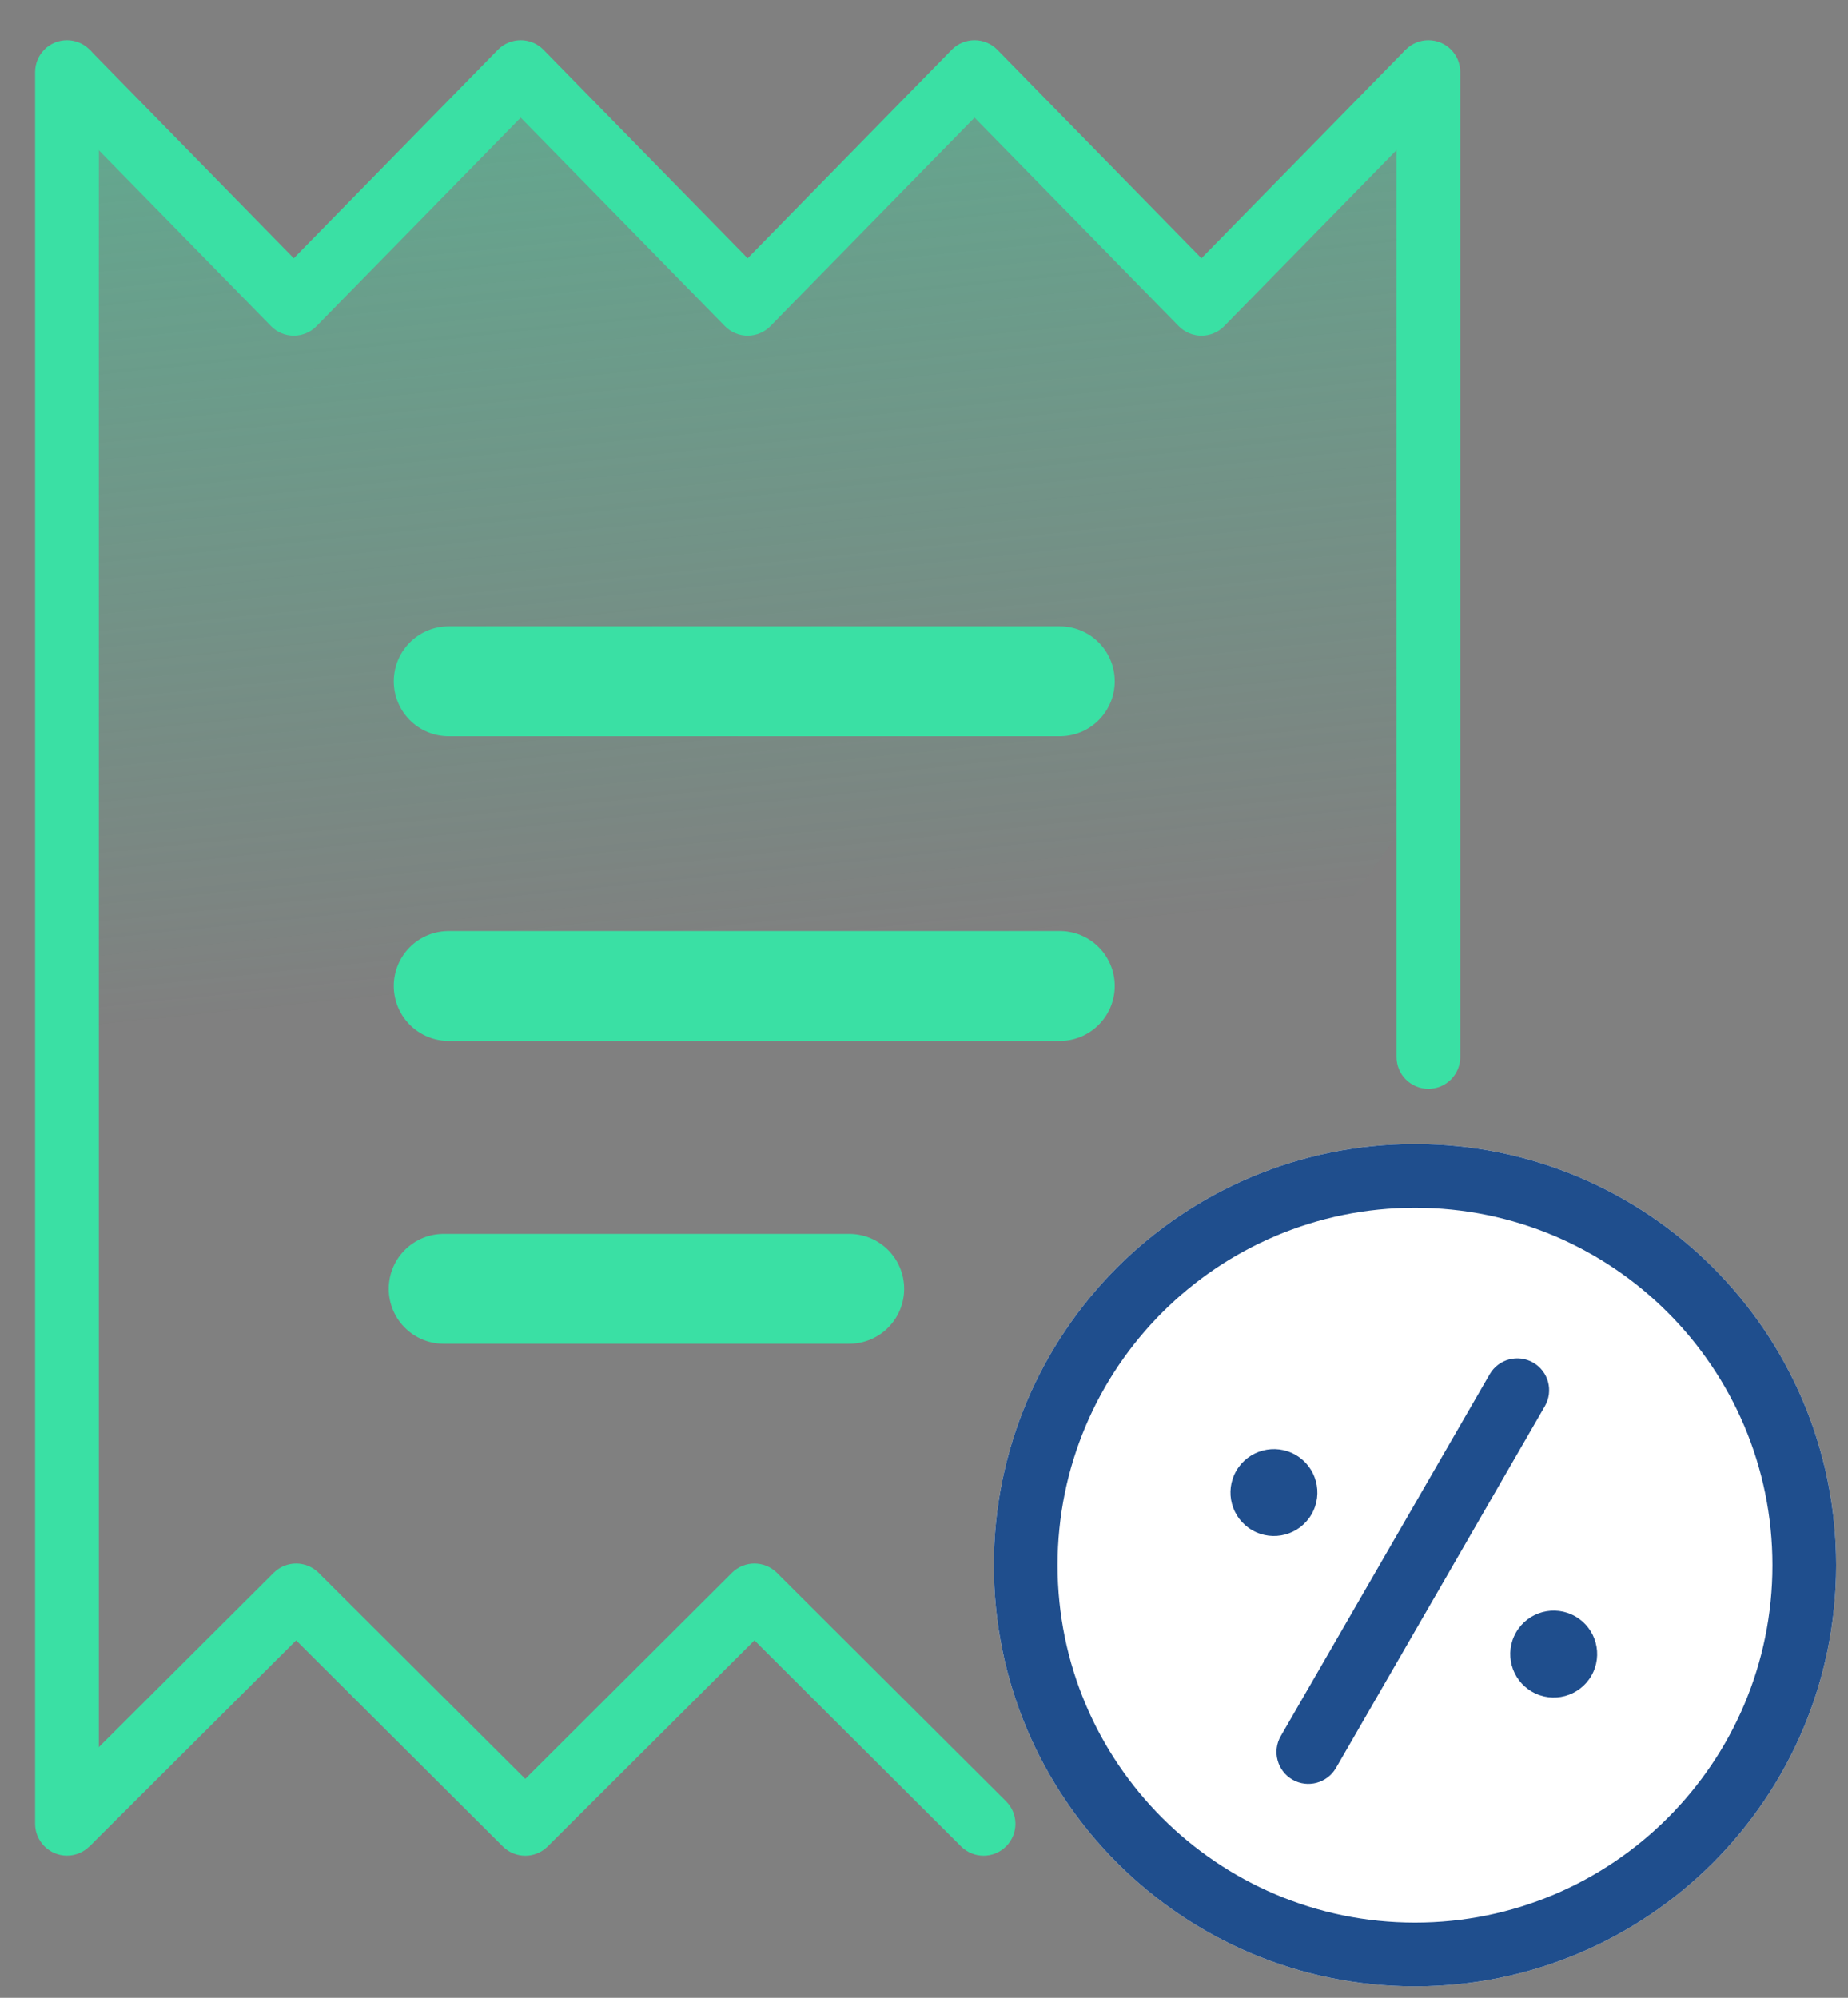
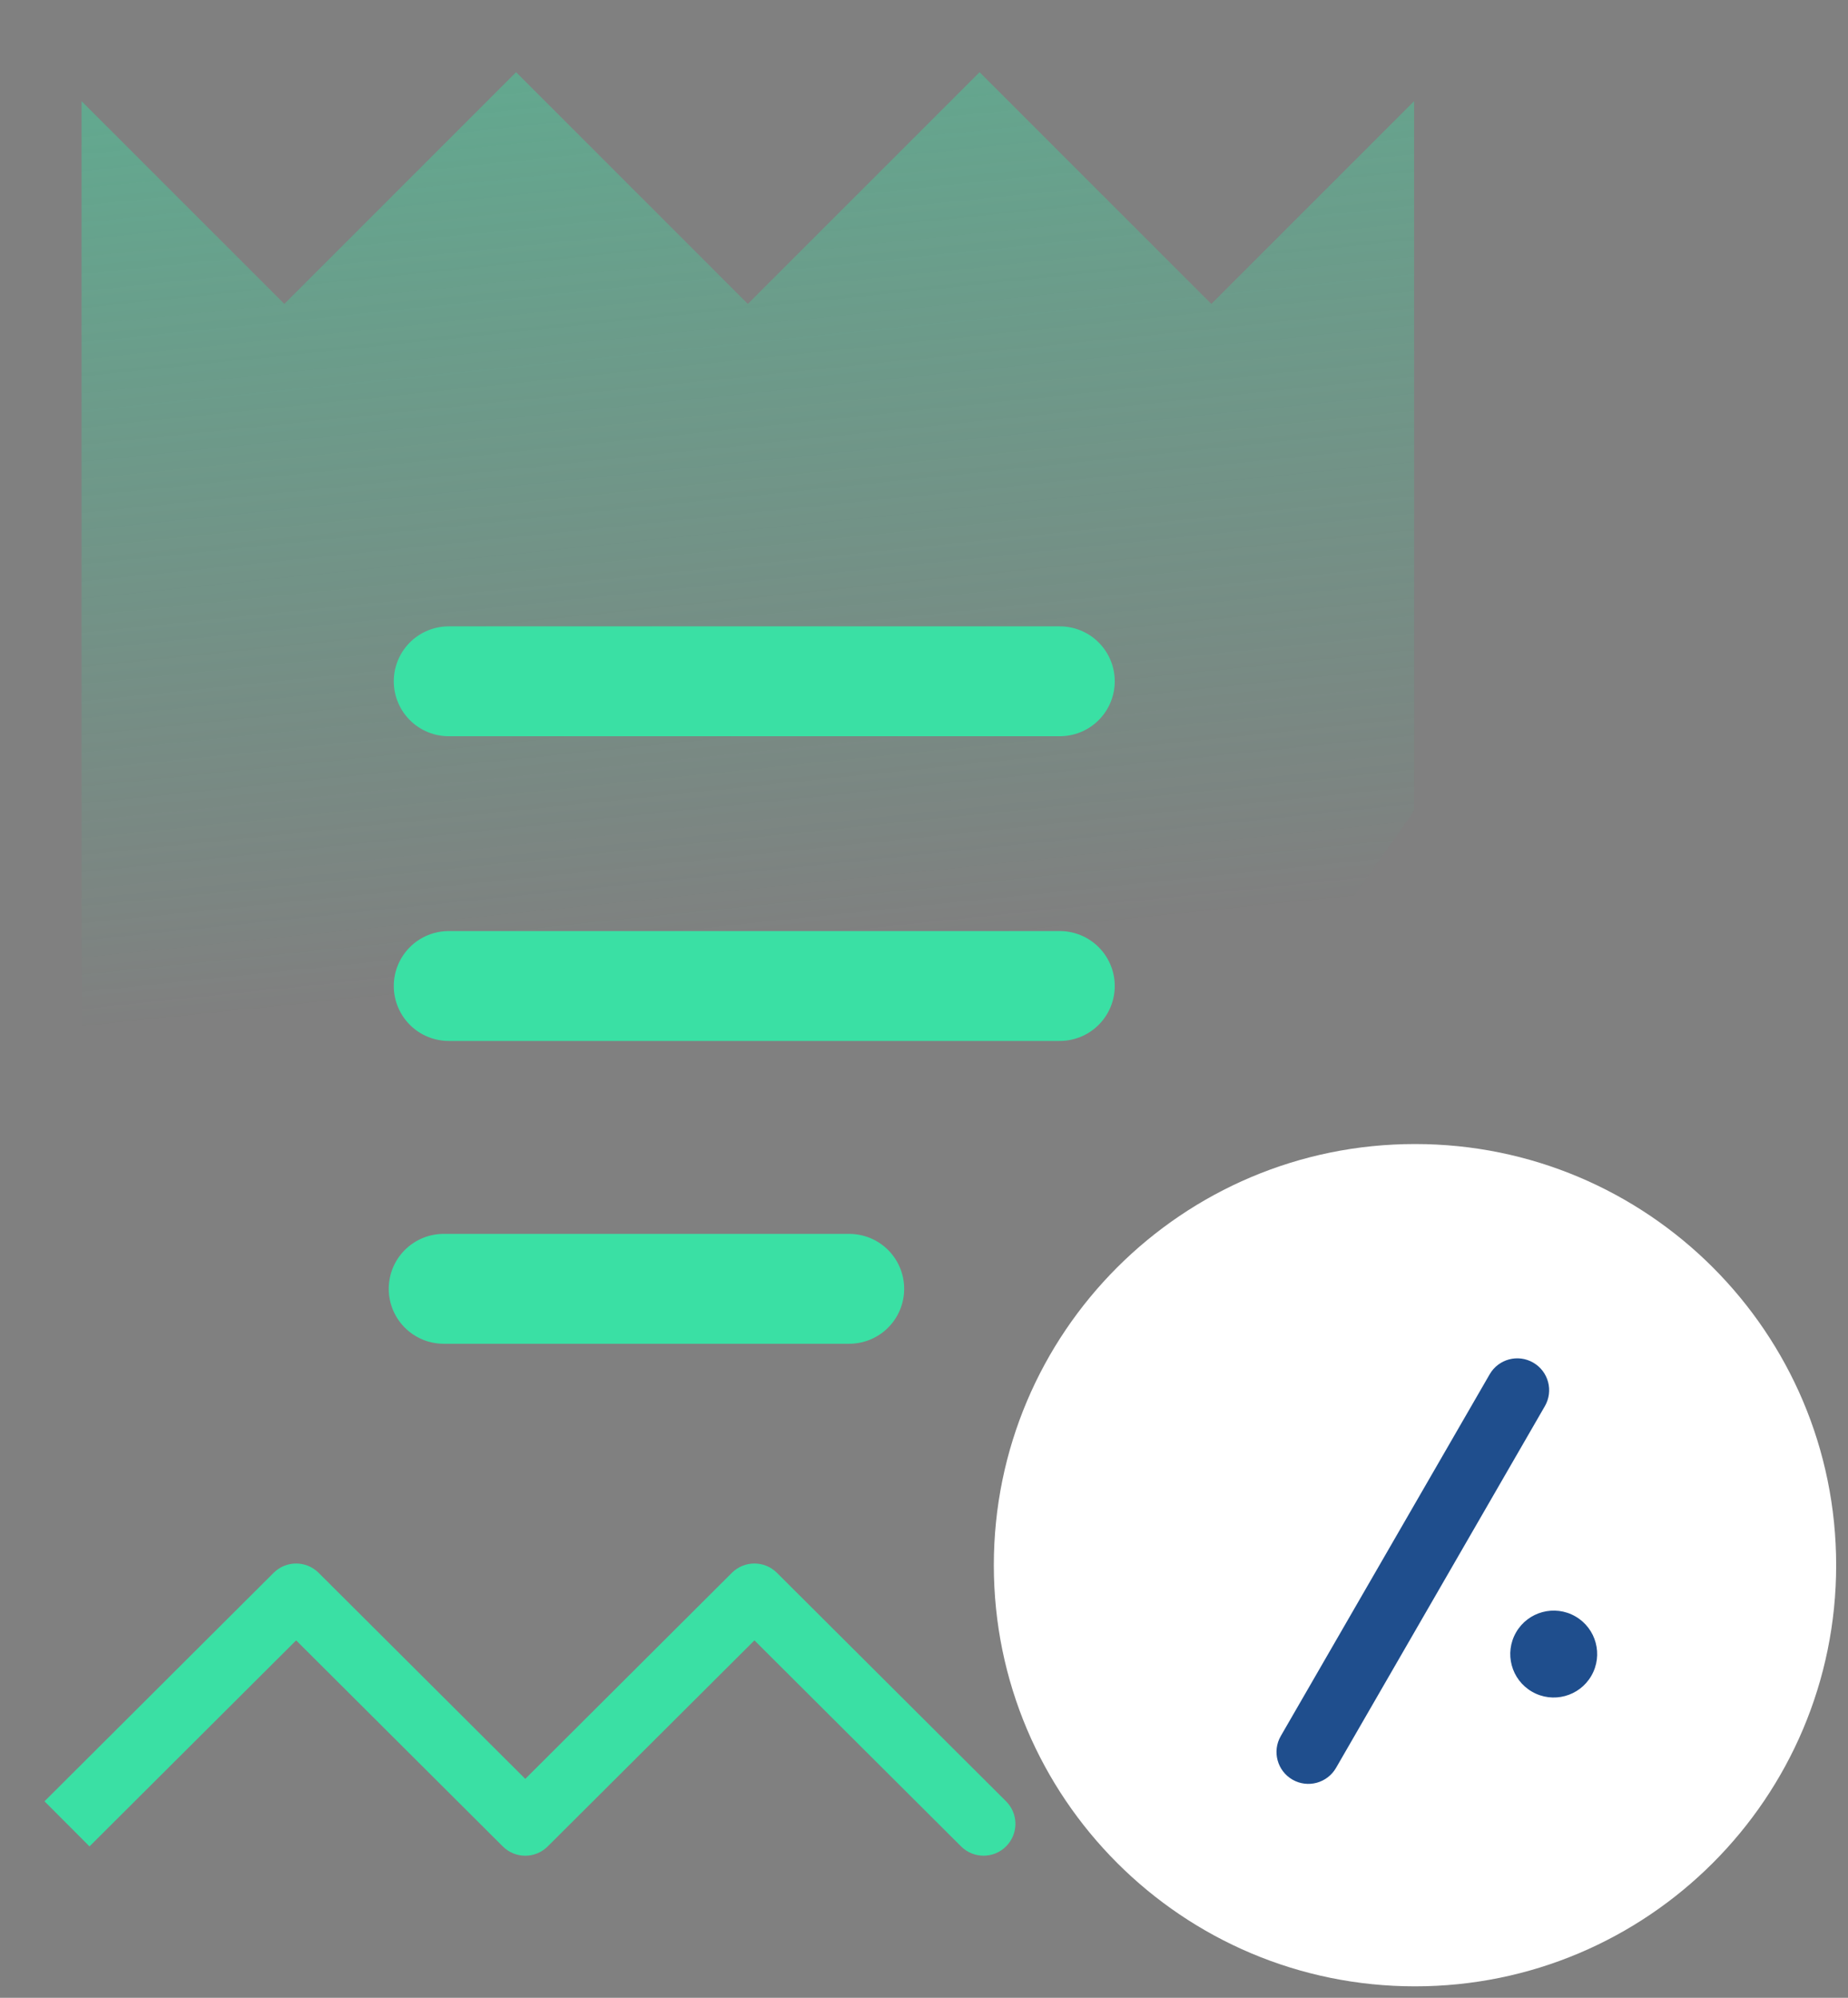
<svg xmlns="http://www.w3.org/2000/svg" width="37" height="40" viewBox="0 0 37 40" fill="none">
  <rect x="0" y="0" width="37" height="40" fill="#808080" stroke="none" />
  <path d="M1.633 2.025V35.955L5.693 32.185L10.623 36.245L14.973 32.185L16.423 33.055L28.313 16.235V2.025L24.253 6.085L19.613 1.445L14.973 6.085L10.333 1.445L5.693 6.085L1.633 2.025Z" fill="url(#paint0_linear_4577_8513)" />
-   <path fill-rule="evenodd" clip-rule="evenodd" d="M10.425 0.805C10.597 0.805 10.761 0.874 10.881 0.996L14.969 5.171L19.056 0.996C19.176 0.874 19.34 0.805 19.512 0.805C19.683 0.805 19.848 0.874 19.968 0.996L24.055 5.171L28.143 0.996L29.055 1.889L24.511 6.529C24.391 6.652 24.227 6.721 24.055 6.721C23.884 6.721 23.72 6.652 23.599 6.529L19.512 2.355L15.425 6.529C15.305 6.652 15.14 6.721 14.969 6.721C14.797 6.721 14.633 6.652 14.513 6.529L10.425 2.355L6.338 6.529C6.218 6.652 6.054 6.721 5.882 6.721C5.71 6.721 5.546 6.652 5.426 6.529L0.883 1.889L1.795 0.996L5.882 5.171L9.969 0.996C10.089 0.874 10.254 0.805 10.425 0.805Z" fill="#3AE0A4" />
  <path fill-rule="evenodd" clip-rule="evenodd" d="M5.479 31.491C5.728 31.243 6.13 31.243 6.379 31.491L10.517 35.617L14.654 31.491C14.903 31.243 15.306 31.243 15.555 31.491L20.143 36.066C20.393 36.315 20.393 36.718 20.144 36.968C19.896 37.217 19.492 37.218 19.242 36.969L15.105 32.844L10.967 36.969C10.718 37.218 10.315 37.218 10.066 36.969L5.929 32.844L1.792 36.969L0.891 36.066L5.479 31.491Z" fill="#3AE0A4" />
-   <path fill-rule="evenodd" clip-rule="evenodd" d="M1.341 0.805C1.693 0.805 1.979 1.09 1.979 1.443V36.516C1.979 36.868 1.693 37.154 1.341 37.154C0.989 37.154 0.703 36.868 0.703 36.516V1.443C0.703 1.09 0.989 0.805 1.341 0.805Z" fill="#3AE0A4" />
-   <path fill-rule="evenodd" clip-rule="evenodd" d="M28.599 0.805C28.951 0.805 29.237 1.09 29.237 1.443L29.237 21.163C29.237 21.515 28.951 21.801 28.599 21.801C28.247 21.801 27.961 21.515 27.961 21.163L27.961 1.443C27.961 1.09 28.247 0.805 28.599 0.805Z" fill="#3AE0A4" />
  <path d="M8.984 13.641H21.219" stroke="#3AE0A4" stroke-width="2.2" stroke-linecap="round" stroke-linejoin="round" />
  <path d="M8.984 19.742H21.219" stroke="#3AE0A4" stroke-width="2.2" stroke-linecap="round" stroke-linejoin="round" />
  <path d="M8.883 25.805H17.003" stroke="#3AE0A4" stroke-width="2.2" stroke-linecap="round" stroke-linejoin="round" />
  <path d="M36.763 31.339C36.763 35.996 32.988 39.771 28.331 39.771C23.674 39.771 19.898 35.996 19.898 31.339C19.898 26.681 23.674 22.906 28.331 22.906C32.988 22.906 36.763 26.681 36.763 31.339Z" fill="white" />
-   <path fill-rule="evenodd" clip-rule="evenodd" d="M28.331 38.495C32.283 38.495 35.487 35.291 35.487 31.339C35.487 27.386 32.283 24.182 28.331 24.182C24.378 24.182 21.174 27.386 21.174 31.339C21.174 35.291 24.378 38.495 28.331 38.495ZM28.331 39.771C32.988 39.771 36.763 35.996 36.763 31.339C36.763 26.681 32.988 22.906 28.331 22.906C23.674 22.906 19.898 26.681 19.898 31.339C19.898 35.996 23.674 39.771 28.331 39.771Z" fill="#1F4E8D" />
  <path fill-rule="evenodd" clip-rule="evenodd" d="M30.698 27.283C31.003 27.459 31.107 27.849 30.931 28.154L26.749 35.398C26.572 35.703 26.182 35.808 25.877 35.632C25.572 35.456 25.467 35.065 25.643 34.76L29.826 27.516C30.002 27.211 30.392 27.106 30.698 27.283Z" fill="#1F4E8D" />
  <circle cx="31.108" cy="33.118" r="0.87" transform="rotate(30 31.108 33.118)" fill="#1F4E8D" />
-   <circle cx="25.506" cy="29.884" r="0.87" transform="rotate(30 25.506 29.884)" fill="#1F4E8D" />
  <defs>
    <linearGradient id="paint0_linear_4577_8513" x1="-13.447" y1="-21.465" x2="-9.016" y2="21.723" gradientUnits="userSpaceOnUse">
      <stop stop-color="#3AE0A4" />
      <stop offset="1" stop-color="#3AE0A4" stop-opacity="0" />
    </linearGradient>
  </defs>
</svg>